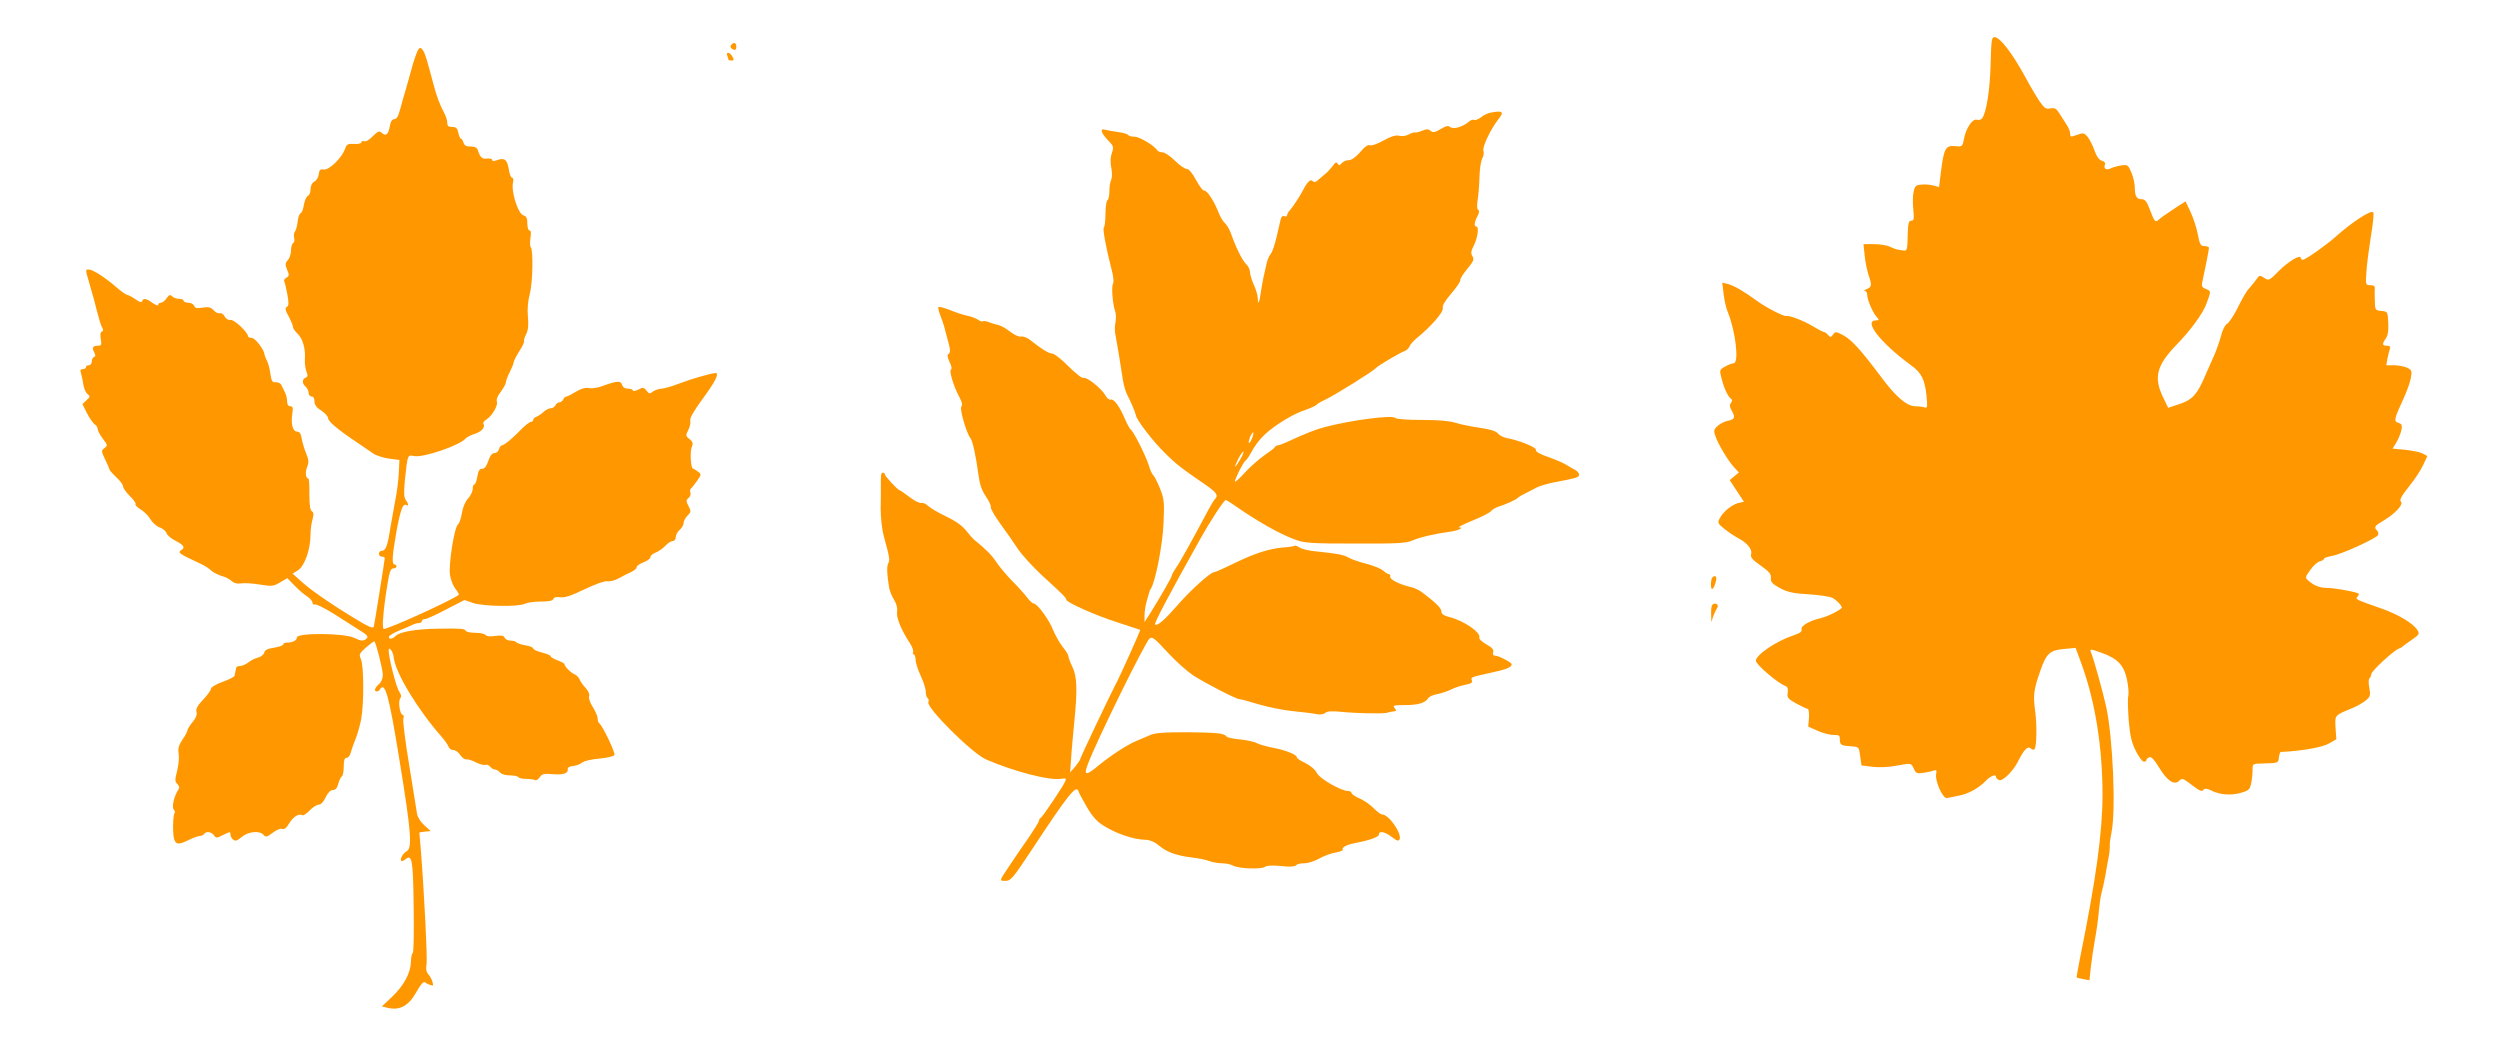
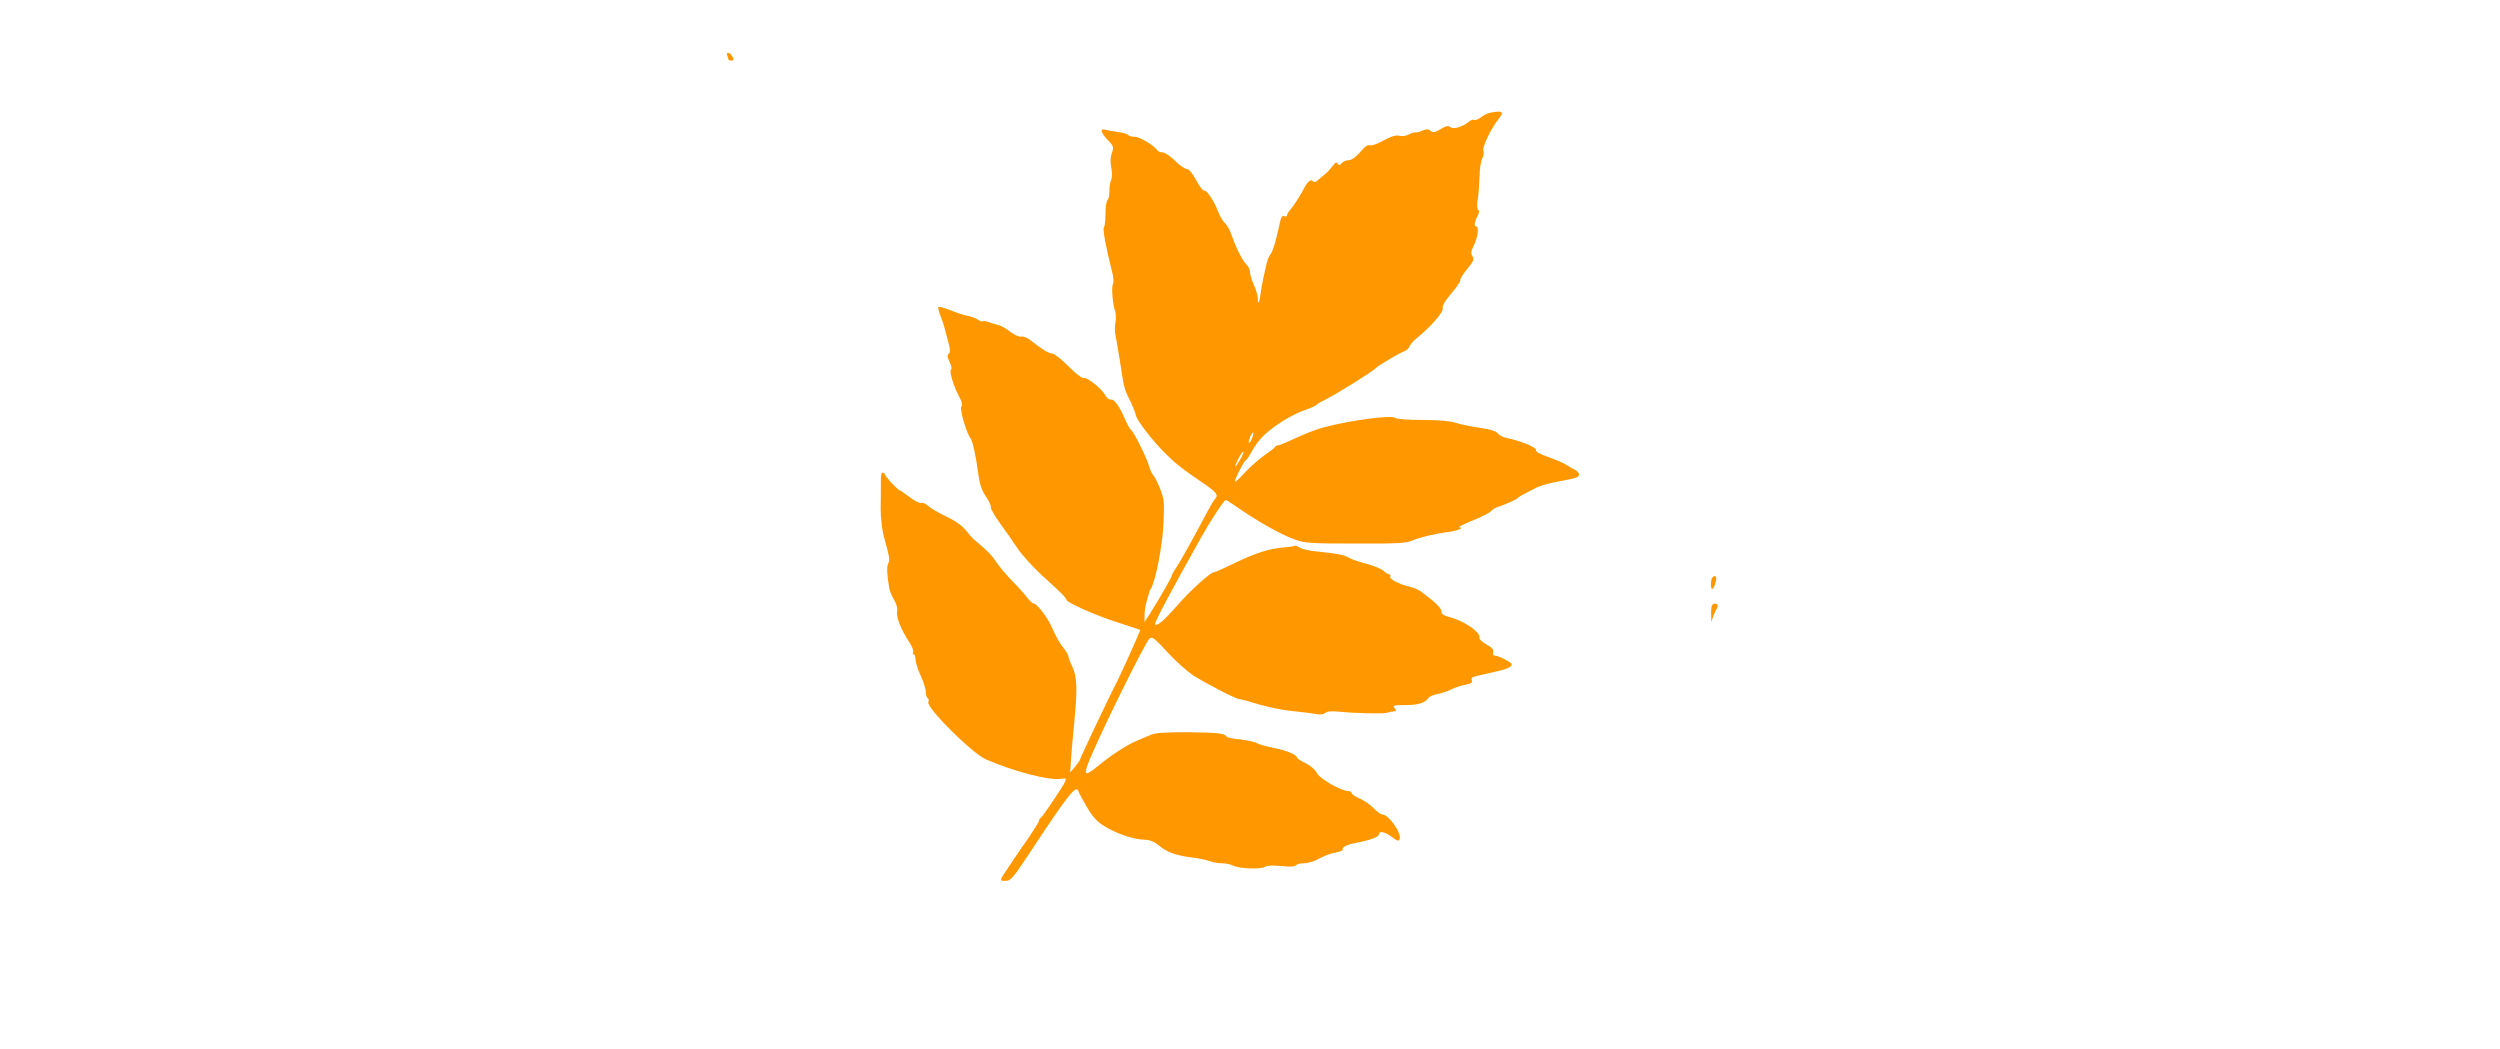
<svg xmlns="http://www.w3.org/2000/svg" version="1.0" width="1280pt" height="537pt" viewBox="0 0 1280 537" preserveAspectRatio="xMidYMid meet">
  <g transform="translate(0,537) scale(0.1,-0.1)" fill="#ff9800" stroke="none">
-     <path d="M10192 5042 c-3 -129 -22 -252 -44 -278 -5 -7 -17 -10 -27 -7 -23 6 -56 -45 -66 -100 -7 -38 -9 -39 -46 -35 -47 4 -56 -11 -71 -128 l-10 -82 -28 8 c-15 4 -43 7 -61 5 -29 -2 -35 -7 -41 -36 -5 -19 -5 -60 -2 -91 5 -49 3 -58 -10 -58 -13 0 -16 -12 -18 -57 -3 -105 -1 -98 -33 -94 -17 1 -42 9 -57 17 -15 8 -52 14 -82 14 l-55 0 6 -57 c3 -32 12 -76 19 -98 19 -55 18 -64 -8 -75 -13 -5 -17 -9 -10 -9 6 -1 12 -9 12 -20 0 -25 28 -91 48 -113 14 -16 14 -18 -2 -18 -69 0 22 -116 181 -232 51 -37 69 -73 77 -157 5 -55 4 -62 -10 -57 -9 3 -30 6 -48 6 -42 0 -99 48 -170 144 -114 151 -155 196 -201 221 -35 18 -38 18 -50 2 -11 -15 -14 -16 -25 -2 -7 8 -16 15 -21 15 -5 0 -30 13 -56 29 -48 29 -121 57 -136 53 -13 -4 -106 44 -152 78 -65 48 -118 78 -148 86 l-29 7 7 -59 c4 -33 13 -73 21 -91 41 -101 59 -263 30 -263 -8 0 -28 -8 -44 -17 -29 -17 -29 -17 -17 -63 13 -51 33 -92 48 -102 7 -4 7 -11 0 -20 -8 -10 -8 -20 2 -38 21 -37 18 -47 -17 -54 -18 -3 -42 -16 -54 -27 -20 -18 -21 -25 -11 -52 14 -42 64 -125 95 -159 l25 -27 -24 -20 -23 -19 36 -55 37 -56 -27 -6 c-33 -7 -80 -45 -97 -79 -12 -22 -10 -27 24 -54 20 -16 50 -36 68 -46 47 -24 75 -57 69 -82 -5 -17 5 -29 49 -60 44 -31 54 -44 52 -64 -2 -20 7 -29 46 -51 40 -21 67 -27 148 -32 54 -3 109 -12 121 -18 22 -12 47 -38 48 -50 0 -9 -73 -46 -105 -53 -58 -13 -106 -40 -101 -58 3 -12 -8 -20 -44 -32 -85 -28 -190 -99 -190 -129 0 -19 112 -115 151 -129 11 -4 15 -15 12 -35 -4 -25 1 -31 44 -55 26 -14 53 -27 58 -27 6 -1 8 -21 7 -46 l-4 -45 49 -22 c26 -12 63 -21 81 -21 27 1 32 -2 32 -22 0 -29 6 -33 57 -36 41 -3 41 -3 47 -50 l7 -48 56 -7 c33 -4 83 -2 119 5 81 15 79 15 93 -15 10 -23 16 -26 49 -21 20 3 44 8 53 12 13 5 16 1 12 -18 -7 -35 35 -129 56 -123 9 2 33 7 54 11 51 8 106 38 142 75 28 29 55 39 55 21 0 -5 7 -12 16 -15 18 -7 71 46 95 93 31 62 50 82 65 70 8 -7 17 -9 20 -6 12 12 14 121 4 197 -11 81 -8 107 27 207 30 87 49 104 119 110 l61 6 31 -84 c70 -194 106 -421 107 -664 0 -195 -33 -436 -116 -844 -10 -52 -18 -95 -16 -96 1 -1 16 -5 34 -8 l31 -6 7 67 c4 37 14 103 22 147 8 44 17 107 19 140 3 33 9 74 13 90 5 17 14 57 20 90 5 33 14 78 18 100 4 22 6 47 5 55 -1 8 3 39 9 68 23 115 7 481 -27 642 -17 77 -65 251 -79 282 -6 16 -1 16 54 -4 84 -30 115 -63 131 -137 7 -33 10 -70 7 -84 -4 -13 -2 -70 2 -126 7 -80 15 -114 37 -157 15 -30 33 -54 41 -54 7 0 13 4 13 9 0 5 7 11 15 14 9 4 25 -12 49 -52 42 -69 78 -93 103 -69 15 15 19 14 61 -18 47 -36 57 -40 66 -25 4 5 19 3 37 -6 45 -23 102 -27 153 -12 41 12 46 16 53 54 4 22 7 52 6 67 0 27 1 28 53 29 80 2 79 2 82 32 2 15 6 27 10 27 98 4 210 23 244 42 l40 23 -4 59 c-3 66 -7 62 87 101 22 9 52 26 67 38 24 20 26 26 19 65 -5 23 -4 45 0 48 5 3 9 13 10 22 0 16 115 122 141 131 7 2 15 7 18 10 3 3 24 19 48 35 39 27 41 31 29 50 -22 35 -98 80 -183 110 -139 49 -135 47 -123 62 9 10 8 15 -2 18 -34 11 -123 26 -155 26 -37 0 -67 12 -96 38 -16 14 -16 17 10 53 15 22 37 42 50 45 12 3 22 10 22 14 0 4 19 10 41 14 45 7 223 88 234 106 4 7 2 17 -4 23 -18 18 -13 25 32 51 60 36 104 83 90 97 -9 9 2 29 41 78 29 36 62 86 73 111 l21 45 -24 13 c-13 7 -53 15 -89 19 l-65 6 19 31 c10 17 22 45 26 63 5 26 3 32 -15 38 -25 8 -23 17 25 122 18 39 36 89 39 110 6 34 4 39 -21 51 -15 6 -45 12 -66 12 l-39 0 6 36 c4 19 10 42 13 50 3 9 -2 14 -16 14 -25 0 -26 8 -5 38 10 15 14 40 12 79 -3 57 -3 58 -35 61 -32 3 -33 4 -34 55 -1 29 -1 58 0 65 1 7 -9 12 -23 12 -24 0 -25 1 -20 68 2 37 13 119 23 182 11 63 16 119 12 123 -12 13 -109 -50 -196 -128 -46 -41 -151 -115 -164 -115 -6 0 -11 4 -11 9 0 21 -63 -17 -111 -65 -50 -51 -53 -52 -76 -37 -23 15 -25 15 -40 -7 -9 -13 -24 -31 -32 -40 -19 -20 -32 -42 -72 -121 -17 -32 -38 -63 -48 -68 -9 -5 -23 -33 -30 -63 -8 -29 -24 -75 -37 -103 -12 -27 -31 -70 -42 -95 -41 -98 -66 -126 -131 -148 l-60 -20 -27 56 c-48 101 -32 161 70 267 73 75 136 162 153 210 24 64 24 65 -2 75 -20 8 -24 15 -20 32 11 50 35 170 35 179 0 5 -10 9 -23 9 -20 0 -24 8 -34 59 -6 33 -23 85 -37 115 l-26 55 -53 -34 c-28 -19 -57 -38 -62 -42 -6 -4 -18 -14 -26 -21 -14 -11 -19 -5 -39 48 -18 49 -27 60 -45 60 -26 0 -35 17 -35 63 0 18 -8 51 -17 73 -17 40 -19 42 -53 37 -19 -3 -43 -10 -53 -15 -22 -11 -38 -2 -30 18 4 10 -2 17 -15 21 -14 3 -27 21 -38 52 -9 26 -25 57 -35 70 -17 20 -22 22 -50 12 -40 -14 -39 -14 -40 7 0 9 -8 28 -17 42 -9 14 -26 40 -37 58 -17 27 -24 31 -47 27 -22 -5 -30 0 -56 37 -16 24 -49 79 -72 123 -68 124 -130 205 -159 205 -14 0 -16 -21 -19 -138z" />
-     <path d="M3747 5143 c-11 -10 -8 -20 8 -27 10 -4 15 1 15 14 0 20 -11 26 -23 13z" />
-     <path d="M2143 5118 c-6 -7 -18 -40 -28 -73 -9 -33 -25 -89 -35 -125 -11 -36 -25 -86 -32 -112 -8 -33 -18 -48 -29 -48 -12 0 -19 -12 -24 -40 -7 -40 -21 -50 -43 -28 -9 9 -19 5 -43 -19 -17 -18 -36 -30 -45 -26 -8 3 -14 0 -14 -6 0 -6 -16 -9 -37 -8 -33 2 -38 -1 -47 -27 -17 -45 -80 -107 -108 -104 -18 3 -24 -2 -26 -25 -2 -15 -12 -32 -23 -37 -12 -7 -19 -21 -19 -39 0 -16 -6 -31 -14 -34 -7 -3 -16 -23 -20 -45 -3 -22 -11 -42 -17 -44 -6 -2 -13 -21 -15 -42 -2 -21 -8 -43 -13 -50 -6 -7 -8 -21 -5 -33 3 -11 1 -24 -5 -27 -6 -4 -11 -21 -11 -38 0 -17 -7 -40 -16 -49 -14 -16 -15 -23 -4 -50 12 -27 11 -32 -4 -41 -9 -5 -14 -13 -11 -18 3 -5 10 -34 16 -66 8 -45 8 -59 -2 -65 -11 -6 -9 -17 9 -49 12 -23 22 -47 22 -54 0 -7 11 -23 24 -35 26 -25 41 -77 37 -131 -1 -20 2 -47 8 -62 8 -20 7 -28 -5 -32 -18 -7 -18 -30 1 -46 8 -7 15 -21 15 -31 0 -11 7 -19 15 -19 9 0 15 -9 15 -25 0 -17 10 -32 35 -47 19 -13 35 -30 35 -40 0 -16 54 -61 155 -128 28 -19 63 -43 76 -52 14 -10 49 -21 79 -26 l55 -7 -3 -65 c-2 -36 -9 -96 -17 -135 -7 -38 -19 -104 -26 -145 -14 -93 -24 -120 -44 -120 -8 0 -15 -7 -15 -15 0 -8 7 -15 15 -15 8 0 15 -3 15 -7 0 -10 -52 -334 -56 -351 -3 -9 -17 -5 -51 14 -123 71 -261 164 -310 208 l-55 49 26 16 c35 21 66 107 66 186 0 22 4 56 10 75 7 26 7 36 -3 42 -9 5 -13 31 -13 87 1 45 -2 81 -5 81 -14 0 -17 30 -7 58 10 24 9 38 -4 69 -9 21 -19 55 -23 76 -4 27 -11 37 -24 37 -22 0 -33 41 -24 94 4 29 2 36 -11 36 -10 0 -16 9 -16 25 0 14 -5 35 -12 48 -6 12 -14 29 -18 37 -5 8 -17 14 -28 13 -18 -2 -22 5 -28 45 -3 26 -12 56 -18 67 -6 11 -11 25 -12 30 -1 25 -48 85 -65 85 -10 0 -19 4 -19 8 0 20 -71 87 -89 84 -12 -2 -24 5 -31 18 -6 12 -18 19 -25 16 -7 -2 -21 4 -31 15 -14 16 -26 19 -56 14 -30 -5 -39 -3 -44 9 -3 9 -17 16 -30 16 -13 0 -24 5 -24 10 0 6 -10 10 -23 10 -13 0 -29 6 -36 13 -10 10 -16 8 -28 -10 -9 -13 -22 -23 -29 -23 -8 0 -14 -5 -14 -11 0 -6 -13 -1 -29 10 -33 24 -48 26 -53 9 -3 -8 -14 -5 -35 10 -17 12 -36 22 -41 22 -6 0 -32 18 -58 41 -58 50 -119 89 -139 89 -19 0 -19 4 6 -83 12 -39 28 -99 36 -132 8 -33 19 -69 25 -80 8 -14 8 -20 -1 -23 -7 -2 -9 -16 -5 -38 5 -29 3 -34 -13 -34 -28 0 -34 -10 -21 -33 8 -16 8 -22 -1 -25 -6 -2 -11 -12 -11 -23 0 -10 -7 -19 -15 -19 -8 0 -15 -4 -15 -10 0 -5 -7 -10 -16 -10 -12 0 -15 -5 -9 -22 4 -13 9 -39 12 -58 3 -19 12 -41 21 -47 14 -12 14 -15 -5 -32 l-21 -20 24 -48 c14 -26 31 -51 39 -56 8 -4 15 -15 15 -23 0 -9 12 -31 26 -50 26 -33 26 -35 9 -48 -17 -13 -17 -15 3 -58 12 -24 22 -48 22 -51 0 -4 16 -22 35 -40 19 -17 35 -39 35 -47 0 -9 16 -31 35 -50 19 -18 32 -37 29 -41 -3 -5 9 -17 27 -28 17 -10 40 -33 50 -51 11 -17 32 -36 48 -41 16 -6 31 -19 34 -29 3 -10 23 -28 46 -39 41 -21 50 -34 31 -46 -23 -14 -16 -19 98 -72 20 -9 45 -25 54 -35 10 -9 34 -21 53 -27 19 -5 42 -17 51 -26 12 -11 27 -15 48 -12 17 3 61 0 97 -6 61 -10 69 -9 103 11 l37 22 37 -38 c20 -21 49 -46 65 -56 15 -10 27 -24 27 -32 0 -7 6 -11 13 -9 6 3 49 -19 95 -47 46 -29 105 -67 132 -84 38 -23 47 -33 38 -42 -16 -16 -29 -15 -64 2 -51 25 -294 27 -294 2 0 -15 -21 -26 -51 -26 -10 0 -19 -4 -19 -9 0 -6 -21 -13 -46 -17 -34 -5 -48 -12 -51 -25 -3 -11 -17 -22 -32 -26 -14 -3 -37 -14 -50 -25 -13 -10 -32 -18 -42 -18 -11 0 -20 -4 -20 -10 -1 -5 -3 -14 -4 -20 -1 -5 -3 -14 -4 -19 0 -6 -28 -20 -61 -32 -34 -12 -60 -28 -60 -36 0 -7 -18 -32 -40 -55 -29 -31 -38 -47 -34 -63 4 -15 -3 -32 -20 -52 -14 -17 -26 -36 -26 -41 0 -6 -11 -28 -26 -49 -19 -29 -24 -45 -19 -73 3 -19 -1 -58 -8 -87 -12 -45 -12 -54 1 -67 10 -10 12 -19 6 -28 -21 -29 -36 -89 -25 -102 6 -7 8 -15 5 -19 -9 -9 -11 -109 -2 -134 9 -28 23 -29 76 -3 22 11 48 20 56 20 8 0 18 5 21 10 10 15 36 12 50 -6 11 -16 14 -16 45 0 40 19 40 19 40 2 0 -7 6 -19 14 -25 11 -9 20 -6 44 14 34 28 92 34 112 10 10 -12 17 -11 46 11 19 15 41 24 49 20 11 -4 22 5 36 29 20 33 50 52 67 41 5 -3 22 8 37 24 16 17 37 30 47 30 11 0 25 15 35 37 12 25 25 38 37 38 14 0 22 10 28 32 5 18 13 35 18 38 6 3 10 26 10 51 0 32 4 44 15 44 8 0 18 12 21 28 4 15 15 45 24 67 9 22 22 67 29 101 15 80 14 276 -1 309 -11 24 -9 29 27 61 21 18 40 32 42 30 9 -9 43 -144 43 -171 0 -18 -8 -38 -20 -48 -21 -18 -27 -37 -11 -37 6 0 13 4 16 10 26 43 46 -26 100 -360 61 -375 67 -453 36 -469 -19 -11 -35 -40 -26 -49 2 -3 12 1 20 8 35 29 40 -1 43 -245 2 -129 0 -235 -5 -235 -4 0 -8 -19 -9 -43 -1 -58 -36 -123 -97 -181 l-52 -49 34 -8 c60 -13 105 13 143 82 20 36 36 55 43 50 5 -4 18 -11 28 -14 15 -6 17 -3 11 16 -3 12 -13 30 -21 39 -11 12 -13 28 -9 51 5 29 -12 367 -30 594 l-7 81 29 4 29 3 -32 29 c-19 17 -35 42 -38 60 -2 17 -21 129 -40 249 -20 120 -33 226 -30 237 4 11 2 20 -3 20 -14 0 -25 69 -13 84 7 9 6 19 -5 35 -15 21 -54 174 -54 210 0 26 23 -5 26 -36 8 -77 122 -265 243 -403 17 -19 34 -43 37 -52 3 -10 14 -18 24 -18 11 0 27 -11 36 -25 9 -14 24 -25 33 -23 9 1 31 -6 49 -16 19 -9 40 -15 47 -12 8 3 19 -2 25 -10 7 -8 18 -14 25 -14 7 0 18 -7 25 -15 7 -9 29 -15 51 -15 21 0 40 -4 43 -9 3 -5 21 -9 40 -9 19 0 39 -3 45 -6 5 -4 16 3 24 14 12 18 22 20 70 16 54 -4 78 5 74 29 -1 6 12 12 28 13 17 2 37 10 46 18 8 7 48 17 88 20 41 4 75 12 77 19 5 12 -62 151 -77 161 -5 3 -9 14 -9 25 0 11 -11 37 -25 59 -14 22 -22 46 -19 55 4 10 -3 27 -18 43 -14 15 -28 35 -31 45 -4 9 -15 20 -24 24 -19 7 -53 41 -53 53 0 3 -16 12 -35 19 -19 7 -35 16 -35 20 0 5 -20 14 -45 20 -25 6 -45 16 -45 21 0 5 -18 13 -40 16 -22 4 -43 11 -46 15 -3 5 -16 9 -30 9 -14 0 -27 7 -30 15 -5 11 -16 13 -49 9 -26 -4 -45 -2 -49 5 -4 6 -27 11 -51 11 -24 0 -47 4 -50 10 -7 12 -23 13 -145 11 -109 -1 -194 -16 -214 -37 -17 -17 -39 -19 -34 -3 2 6 26 20 53 31 28 11 58 24 67 29 10 5 25 9 33 9 8 0 15 5 15 10 0 6 7 10 15 10 8 0 57 22 108 49 l95 49 43 -15 c52 -18 236 -21 267 -4 12 6 47 11 80 11 41 0 62 4 65 13 3 9 16 12 36 9 23 -3 56 8 124 41 57 27 102 43 117 41 14 -2 41 5 60 16 19 11 47 25 63 32 15 7 27 18 27 25 0 6 16 17 35 24 19 7 35 19 35 26 0 8 12 18 27 24 14 5 37 21 49 34 13 14 30 25 39 25 8 0 15 9 15 20 0 11 9 28 20 37 11 10 20 25 20 35 0 10 9 27 20 38 19 19 19 23 5 49 -13 26 -13 30 1 42 8 7 12 19 9 27 -3 9 -2 18 3 21 4 3 18 21 31 39 22 32 23 34 5 47 -11 8 -22 15 -25 15 -12 0 -17 83 -8 109 9 21 7 29 -11 43 -20 16 -20 19 -6 46 8 16 13 38 10 48 -3 13 18 50 65 114 63 85 86 131 64 130 -23 -1 -127 -31 -186 -54 -37 -14 -78 -26 -90 -26 -13 0 -32 -7 -43 -14 -17 -13 -21 -13 -34 4 -14 18 -18 18 -42 5 -16 -7 -28 -10 -28 -4 0 5 -11 9 -24 9 -16 0 -27 7 -31 20 -7 22 -25 21 -102 -7 -23 -9 -55 -13 -70 -10 -18 3 -39 -3 -65 -19 -21 -13 -42 -24 -48 -24 -6 0 -13 -7 -16 -15 -4 -8 -13 -15 -20 -15 -8 0 -17 -7 -20 -15 -4 -8 -14 -15 -23 -15 -10 0 -26 -8 -37 -18 -10 -10 -27 -21 -36 -25 -10 -3 -18 -11 -18 -17 0 -5 -5 -10 -12 -10 -6 0 -28 -17 -48 -37 -45 -47 -89 -83 -100 -83 -5 0 -12 -9 -15 -20 -3 -11 -14 -20 -24 -20 -12 0 -22 -13 -31 -40 -9 -27 -19 -40 -31 -40 -14 0 -20 -10 -25 -40 -4 -22 -10 -40 -15 -40 -5 0 -9 -11 -9 -24 0 -12 -11 -35 -24 -49 -14 -15 -26 -44 -31 -73 -4 -27 -13 -53 -20 -59 -19 -14 -49 -205 -41 -259 4 -25 16 -56 28 -71 11 -14 19 -28 17 -30 -24 -23 -357 -175 -384 -175 -9 0 -5 70 10 173 19 125 23 137 41 137 8 0 14 5 14 10 0 6 -4 10 -10 10 -15 0 -12 44 10 170 21 112 33 145 51 134 13 -8 10 8 -4 27 -9 13 -10 38 -4 100 14 133 13 131 47 124 46 -10 236 55 265 91 6 6 26 17 47 23 35 12 54 34 43 52 -3 4 4 14 15 21 30 18 61 73 54 92 -4 10 4 30 20 50 14 19 26 41 26 48 0 8 9 31 20 53 11 22 20 44 20 50 0 6 13 32 29 57 16 25 27 48 24 51 -2 3 2 18 10 34 11 21 14 46 10 91 -4 41 0 81 10 119 15 57 18 225 4 239 -4 4 -4 24 -1 46 4 25 3 38 -5 38 -6 0 -11 16 -11 36 0 27 -5 37 -19 41 -29 7 -66 126 -54 171 3 12 1 22 -5 22 -6 0 -14 20 -17 44 -8 49 -22 60 -60 46 -17 -6 -25 -6 -25 1 0 6 -12 9 -26 7 -26 -3 -36 6 -48 45 -4 11 -16 17 -37 17 -22 0 -32 5 -36 20 -3 11 -9 20 -13 20 -4 0 -10 14 -13 30 -5 24 -12 30 -32 30 -19 0 -25 5 -25 21 0 11 -6 33 -14 47 -26 50 -40 87 -57 152 -36 135 -42 155 -54 173 -10 14 -14 15 -22 5z" />
    <path d="M3724 5084 c3 -9 6 -18 6 -20 0 -2 7 -4 15 -4 13 0 14 4 5 20 -13 24 -35 27 -26 4z" />
    <path d="M7630 4793 c-13 -3 -35 -13 -48 -24 -14 -10 -29 -16 -34 -13 -5 3 -17 0 -26 -8 -31 -27 -81 -42 -96 -29 -11 9 -22 7 -50 -10 -29 -17 -39 -19 -51 -9 -12 10 -21 10 -43 1 -16 -7 -33 -11 -38 -9 -5 1 -20 -4 -32 -11 -13 -7 -35 -10 -49 -6 -18 4 -41 -3 -79 -24 -30 -17 -60 -28 -69 -25 -11 5 -28 -7 -51 -35 -23 -26 -44 -41 -59 -41 -12 0 -28 -7 -35 -15 -11 -13 -15 -13 -21 -3 -6 10 -13 7 -25 -11 -10 -13 -26 -31 -37 -40 -11 -9 -28 -23 -38 -32 -12 -12 -20 -14 -28 -6 -12 12 -28 -4 -53 -53 -16 -30 -49 -80 -65 -98 -7 -7 -13 -18 -13 -24 0 -5 -6 -8 -14 -5 -9 4 -16 -3 -19 -16 -3 -12 -12 -53 -21 -91 -9 -38 -22 -76 -29 -85 -8 -9 -17 -29 -21 -46 -4 -16 -11 -50 -17 -75 -5 -25 -12 -63 -15 -85 -6 -46 -14 -59 -14 -23 0 14 -9 45 -20 69 -11 24 -20 54 -20 66 0 12 -9 30 -19 40 -20 19 -51 81 -76 151 -8 24 -23 51 -34 60 -10 9 -26 37 -35 61 -21 54 -58 109 -71 105 -5 -2 -24 22 -41 54 -20 37 -37 57 -48 57 -10 0 -37 19 -61 43 -23 23 -52 42 -63 42 -11 0 -24 5 -27 11 -16 24 -90 69 -116 69 -15 0 -30 4 -33 9 -3 5 -27 12 -53 15 -27 4 -56 9 -65 12 -28 8 -21 -17 14 -53 30 -31 31 -35 21 -66 -8 -21 -9 -47 -3 -77 5 -26 4 -52 -1 -62 -5 -9 -9 -35 -9 -57 0 -22 -4 -43 -10 -46 -5 -3 -10 -35 -10 -70 0 -35 -4 -66 -8 -69 -8 -5 11 -107 41 -223 8 -29 10 -58 6 -65 -10 -14 -2 -108 11 -143 4 -12 5 -37 1 -56 -4 -19 -4 -50 1 -69 4 -19 12 -69 19 -110 6 -41 15 -95 19 -120 4 -25 14 -58 23 -75 18 -34 39 -84 43 -102 5 -26 87 -132 146 -190 59 -59 87 -81 216 -169 52 -37 61 -51 42 -70 -5 -5 -20 -30 -33 -54 -86 -162 -149 -275 -167 -299 -11 -16 -20 -33 -20 -37 0 -8 -59 -111 -111 -194 l-29 -45 0 35 c0 19 5 53 12 75 6 22 12 42 13 45 0 3 3 10 7 15 24 37 60 222 65 332 5 111 4 126 -17 180 -13 32 -28 63 -34 68 -7 6 -18 30 -25 55 -15 47 -77 171 -91 180 -5 3 -18 27 -30 54 -27 65 -58 106 -73 100 -8 -2 -19 7 -27 21 -19 35 -95 96 -112 90 -8 -3 -41 23 -78 60 -35 36 -73 65 -83 65 -17 0 -52 21 -111 68 -16 13 -37 21 -47 19 -11 -3 -34 7 -56 24 -20 16 -48 32 -62 35 -14 3 -37 10 -50 15 -13 5 -26 7 -29 4 -3 -3 -15 1 -26 9 -12 7 -37 17 -56 20 -19 4 -59 17 -87 29 -29 11 -55 18 -58 15 -3 -3 1 -21 8 -39 8 -19 20 -54 26 -79 7 -25 16 -61 21 -80 6 -24 5 -37 -3 -42 -8 -5 -7 -16 5 -42 10 -20 13 -36 7 -38 -11 -4 13 -86 43 -141 14 -26 17 -42 10 -49 -10 -10 26 -136 47 -162 11 -14 28 -92 40 -183 7 -53 17 -83 39 -115 16 -24 27 -48 25 -55 -2 -7 20 -45 49 -85 29 -40 70 -98 90 -129 20 -30 76 -91 123 -135 105 -95 125 -116 125 -125 0 -13 147 -79 260 -115 63 -21 116 -38 118 -39 2 -2 -108 -248 -127 -281 -22 -41 -181 -375 -181 -382 0 -4 -12 -20 -25 -37 l-26 -30 5 70 c2 39 10 122 16 185 17 167 15 237 -10 287 -11 23 -20 47 -20 54 0 6 -13 28 -30 48 -16 21 -37 59 -48 85 -20 53 -81 135 -99 136 -6 0 -22 14 -35 32 -13 17 -46 54 -74 82 -28 28 -65 72 -82 97 -26 39 -51 64 -117 118 -5 4 -23 25 -39 45 -19 24 -54 49 -100 71 -39 18 -81 43 -93 54 -12 12 -28 18 -36 16 -7 -3 -34 10 -60 30 -25 19 -48 35 -51 35 -9 0 -76 73 -76 82 0 4 -4 8 -9 8 -10 0 -12 -10 -11 -70 0 -19 0 -71 -1 -115 0 -45 7 -108 16 -140 30 -110 32 -122 23 -139 -9 -16 -7 -58 5 -128 3 -15 14 -42 25 -60 13 -21 18 -43 15 -60 -5 -28 20 -92 65 -160 13 -20 21 -42 17 -47 -3 -6 -2 -11 3 -11 5 0 9 -12 10 -28 0 -15 12 -52 26 -82 14 -30 26 -67 26 -82 0 -15 4 -29 10 -33 5 -3 7 -12 3 -20 -10 -29 224 -262 295 -293 142 -62 330 -111 387 -99 21 3 25 1 20 -11 -8 -23 -118 -186 -127 -190 -5 -2 -8 -8 -8 -13 0 -6 -24 -44 -52 -86 -29 -41 -59 -85 -67 -97 -8 -11 -26 -39 -41 -61 -44 -66 -44 -65 -12 -65 27 0 38 13 130 152 192 292 234 344 244 306 2 -7 21 -43 42 -79 27 -47 53 -76 84 -95 67 -43 158 -73 219 -74 19 0 44 -10 64 -27 43 -36 89 -53 169 -63 36 -4 78 -13 93 -19 16 -6 44 -11 63 -11 20 0 45 -5 57 -12 29 -16 147 -20 164 -6 9 7 37 8 82 4 45 -5 71 -3 76 3 3 6 22 11 42 11 20 0 55 11 77 24 23 13 60 27 84 31 23 4 40 11 37 15 -7 11 21 26 65 34 74 14 120 31 120 43 0 21 31 15 67 -13 27 -20 34 -22 39 -11 12 31 -56 127 -89 127 -7 0 -26 14 -43 31 -16 17 -48 40 -71 50 -24 10 -43 23 -43 29 0 5 -8 10 -17 10 -37 0 -148 64 -161 93 -8 16 -32 37 -58 50 -24 11 -44 24 -44 29 0 14 -54 36 -120 49 -36 7 -74 18 -85 24 -11 7 -49 15 -84 19 -36 3 -67 10 -70 14 -12 18 -46 21 -200 23 -123 0 -167 -3 -193 -15 -18 -8 -49 -21 -68 -29 -46 -18 -133 -75 -195 -126 -66 -55 -78 -53 -55 7 46 122 293 624 316 643 13 11 26 1 91 -70 41 -45 101 -98 132 -119 66 -42 221 -122 238 -122 7 0 52 -12 100 -27 49 -14 126 -30 173 -34 47 -5 100 -11 118 -15 20 -4 38 -2 47 6 10 9 35 10 87 5 65 -7 206 -10 226 -5 18 5 28 7 41 8 11 2 11 5 1 17 -11 13 -4 15 54 15 67 0 104 11 119 36 4 7 24 16 45 20 20 4 53 14 72 24 19 10 52 20 73 24 28 5 37 11 33 22 -6 17 -8 16 99 40 76 16 105 28 105 43 0 9 -67 44 -85 44 -10 0 -13 6 -10 18 4 13 -5 23 -35 40 -22 13 -39 28 -36 34 10 26 -79 87 -151 105 -31 8 -43 16 -43 29 0 17 -25 42 -97 97 -15 12 -43 25 -62 29 -54 12 -108 39 -103 53 2 6 -1 12 -6 12 -5 0 -19 8 -31 19 -12 10 -51 26 -87 35 -36 9 -75 23 -87 30 -25 15 -60 22 -161 32 -38 3 -79 12 -91 20 -12 8 -24 12 -26 10 -2 -3 -29 -7 -60 -9 -75 -7 -145 -30 -254 -83 -49 -24 -94 -44 -100 -44 -19 -1 -124 -96 -190 -173 -62 -71 -101 -105 -111 -94 -6 5 68 146 231 437 50 90 122 200 131 200 3 0 17 -9 32 -19 127 -89 244 -155 321 -183 51 -19 81 -21 311 -21 211 -1 261 2 290 15 38 17 120 36 190 45 43 5 81 23 50 23 -8 0 23 16 70 35 47 19 90 41 95 49 6 7 21 16 35 21 33 10 94 37 100 45 5 6 17 13 98 54 15 8 56 20 92 27 112 21 125 25 125 39 0 7 -9 18 -20 24 -11 5 -31 17 -45 26 -14 9 -56 27 -93 40 -43 15 -66 28 -63 36 5 13 -87 50 -149 61 -16 3 -37 13 -45 23 -10 13 -40 22 -95 30 -44 6 -100 18 -125 26 -29 9 -89 14 -171 14 -73 0 -129 4 -135 10 -16 16 -214 -9 -359 -46 -47 -12 -98 -32 -191 -75 -22 -10 -45 -19 -51 -19 -6 0 -13 -4 -15 -8 -1 -5 -25 -23 -53 -42 -27 -19 -72 -58 -99 -87 -27 -30 -51 -52 -53 -49 -5 5 44 103 54 108 4 1 17 19 27 38 36 65 71 102 142 150 39 27 97 58 129 68 32 11 60 24 64 28 3 5 23 17 45 27 47 22 247 146 261 163 11 12 118 76 148 87 9 4 20 14 24 24 4 10 21 29 37 42 72 58 138 134 133 153 -4 12 11 37 44 76 27 31 48 62 46 69 -1 6 15 32 36 57 31 38 36 48 26 64 -9 14 -8 26 6 53 20 38 29 99 14 99 -13 0 -11 21 5 52 10 18 11 30 4 34 -6 4 -7 23 -2 53 4 25 8 78 9 116 1 39 7 81 14 93 7 13 10 31 6 41 -6 19 38 111 75 158 33 42 26 48 -40 36z m-1220 -1668 c-6 -15 -13 -25 -16 -23 -2 3 1 17 7 32 16 34 23 27 9 -9z m-61 -109 c-29 -49 -34 -46 -9 5 12 23 24 39 26 36 3 -2 -5 -21 -17 -41z" />
    <path d="M8767 2413 c-4 -3 -7 -20 -7 -37 0 -35 15 -25 25 17 7 25 -3 36 -18 20z" />
    <path d="M8767 2273 c-4 -3 -7 -25 -6 -47 l1 -41 10 30 c6 17 15 35 19 41 14 17 -9 33 -24 17z" />
  </g>
</svg>